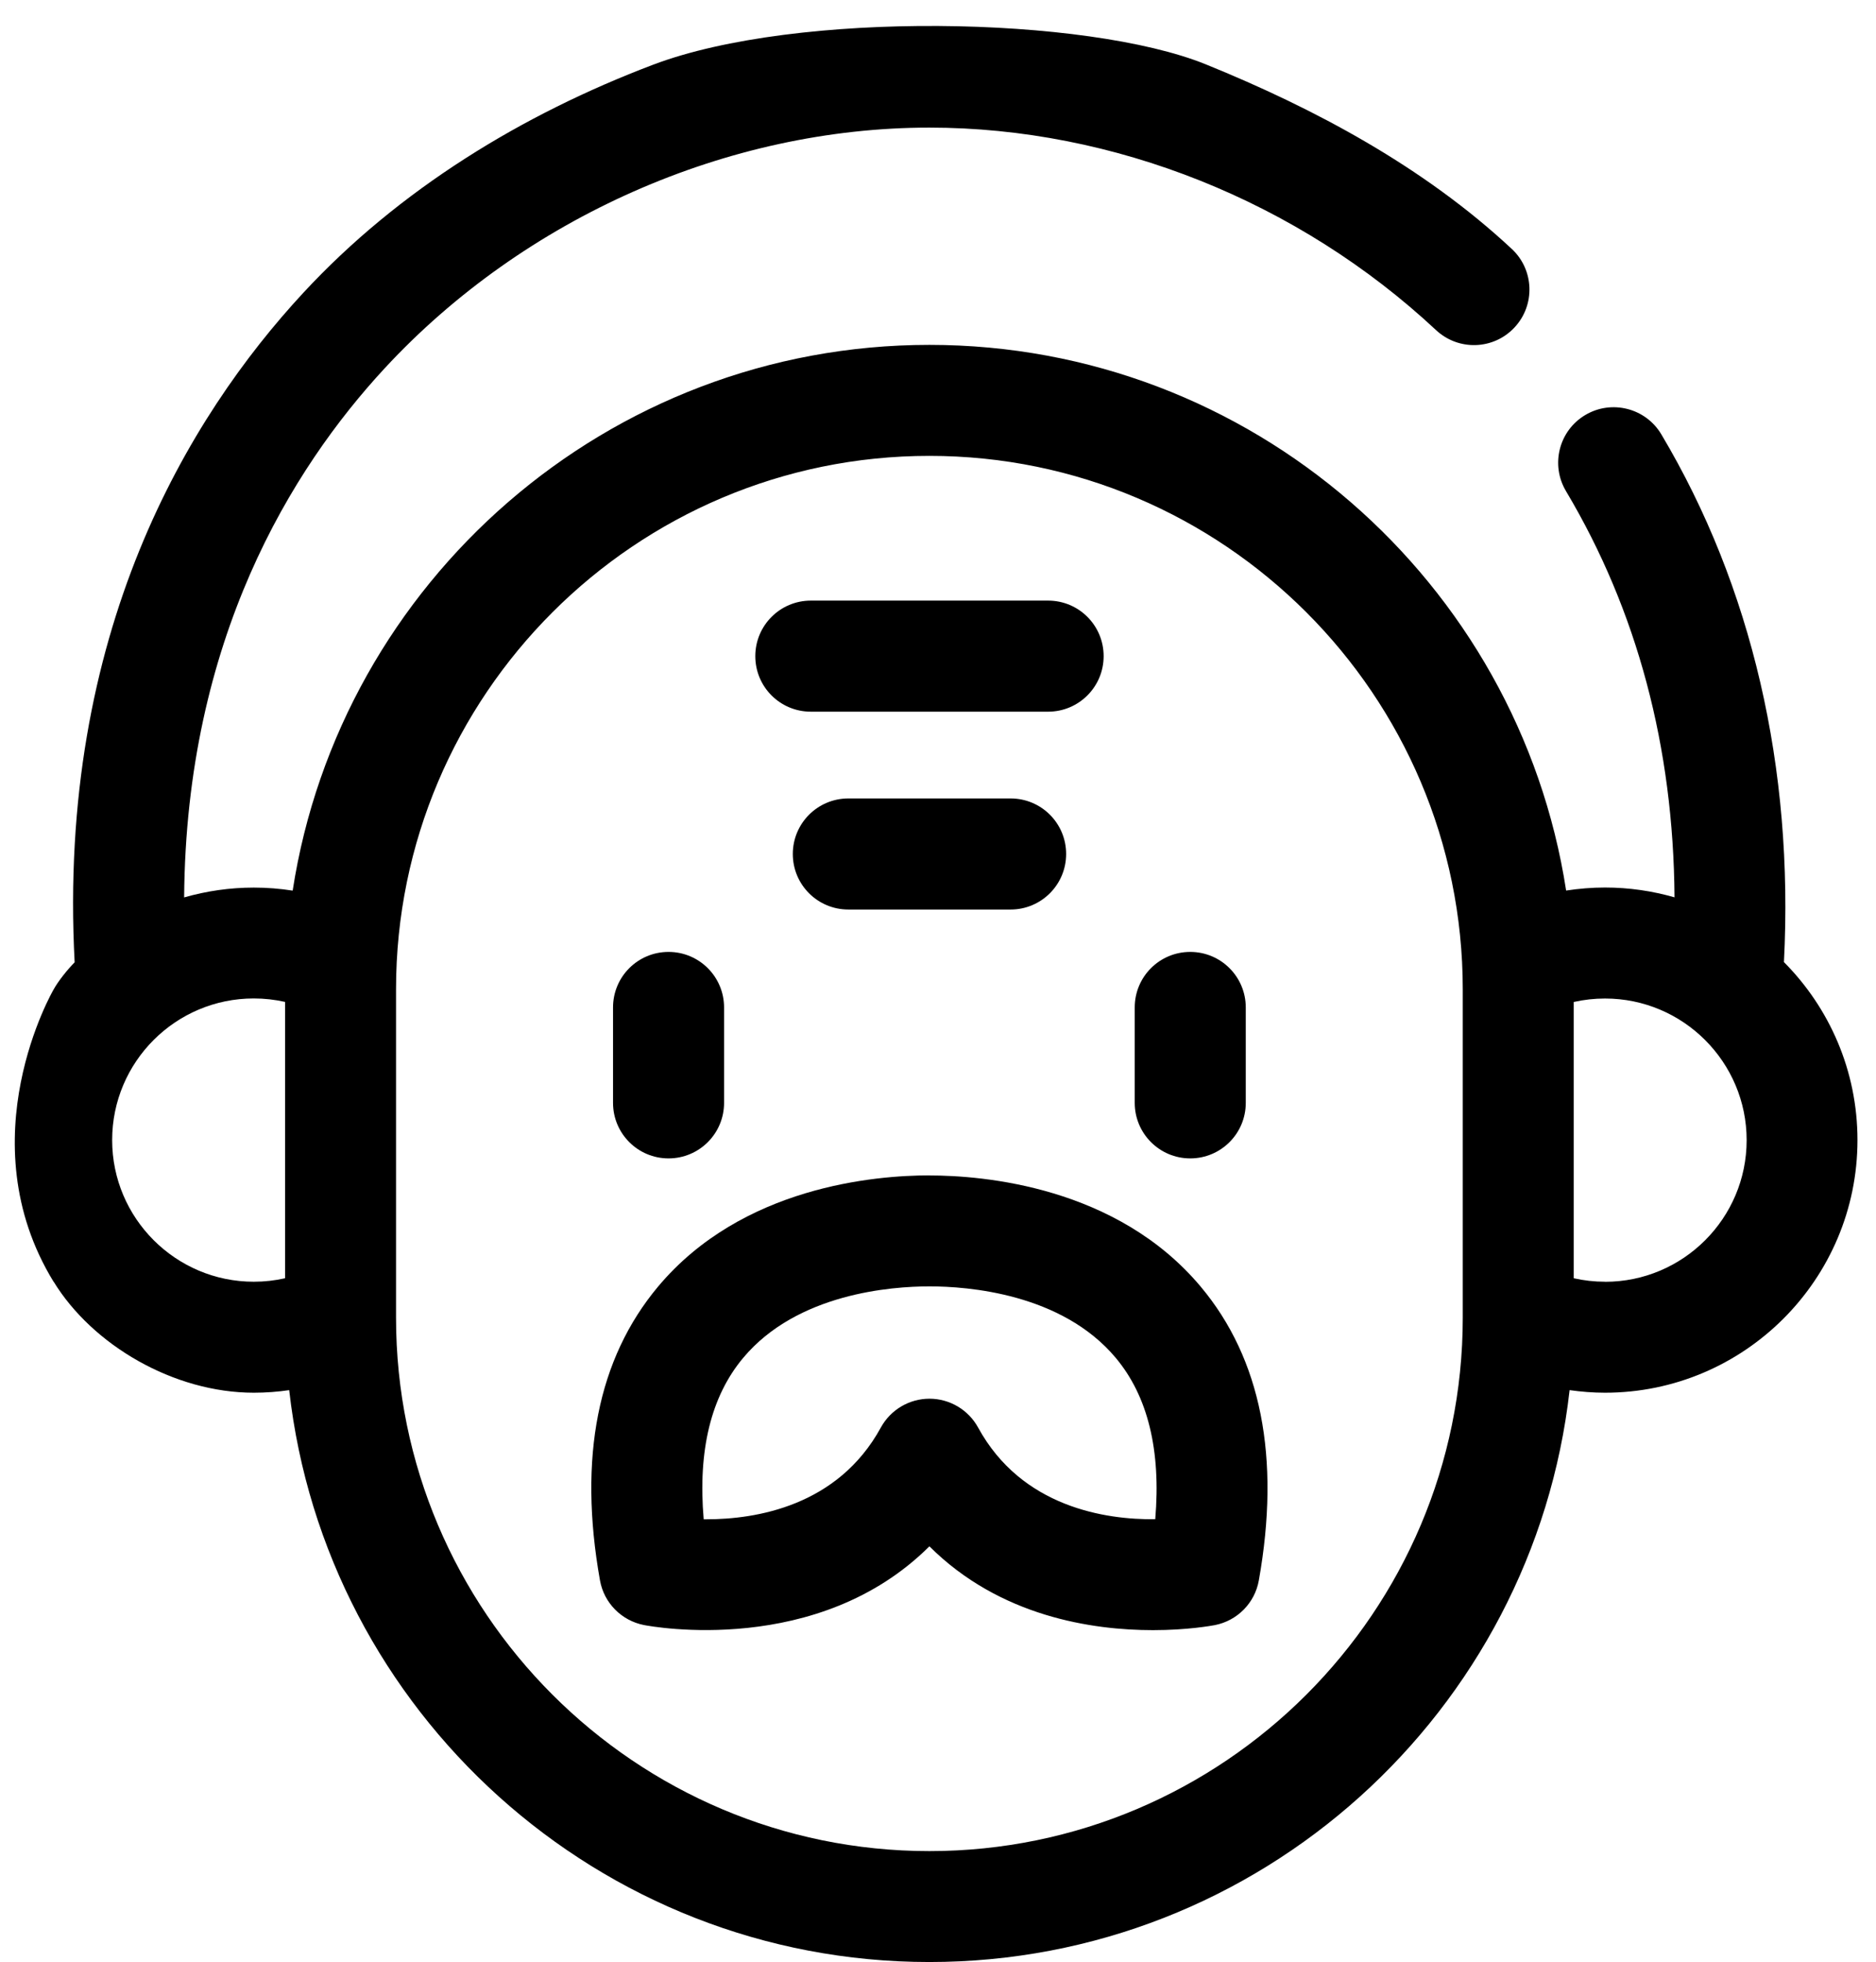
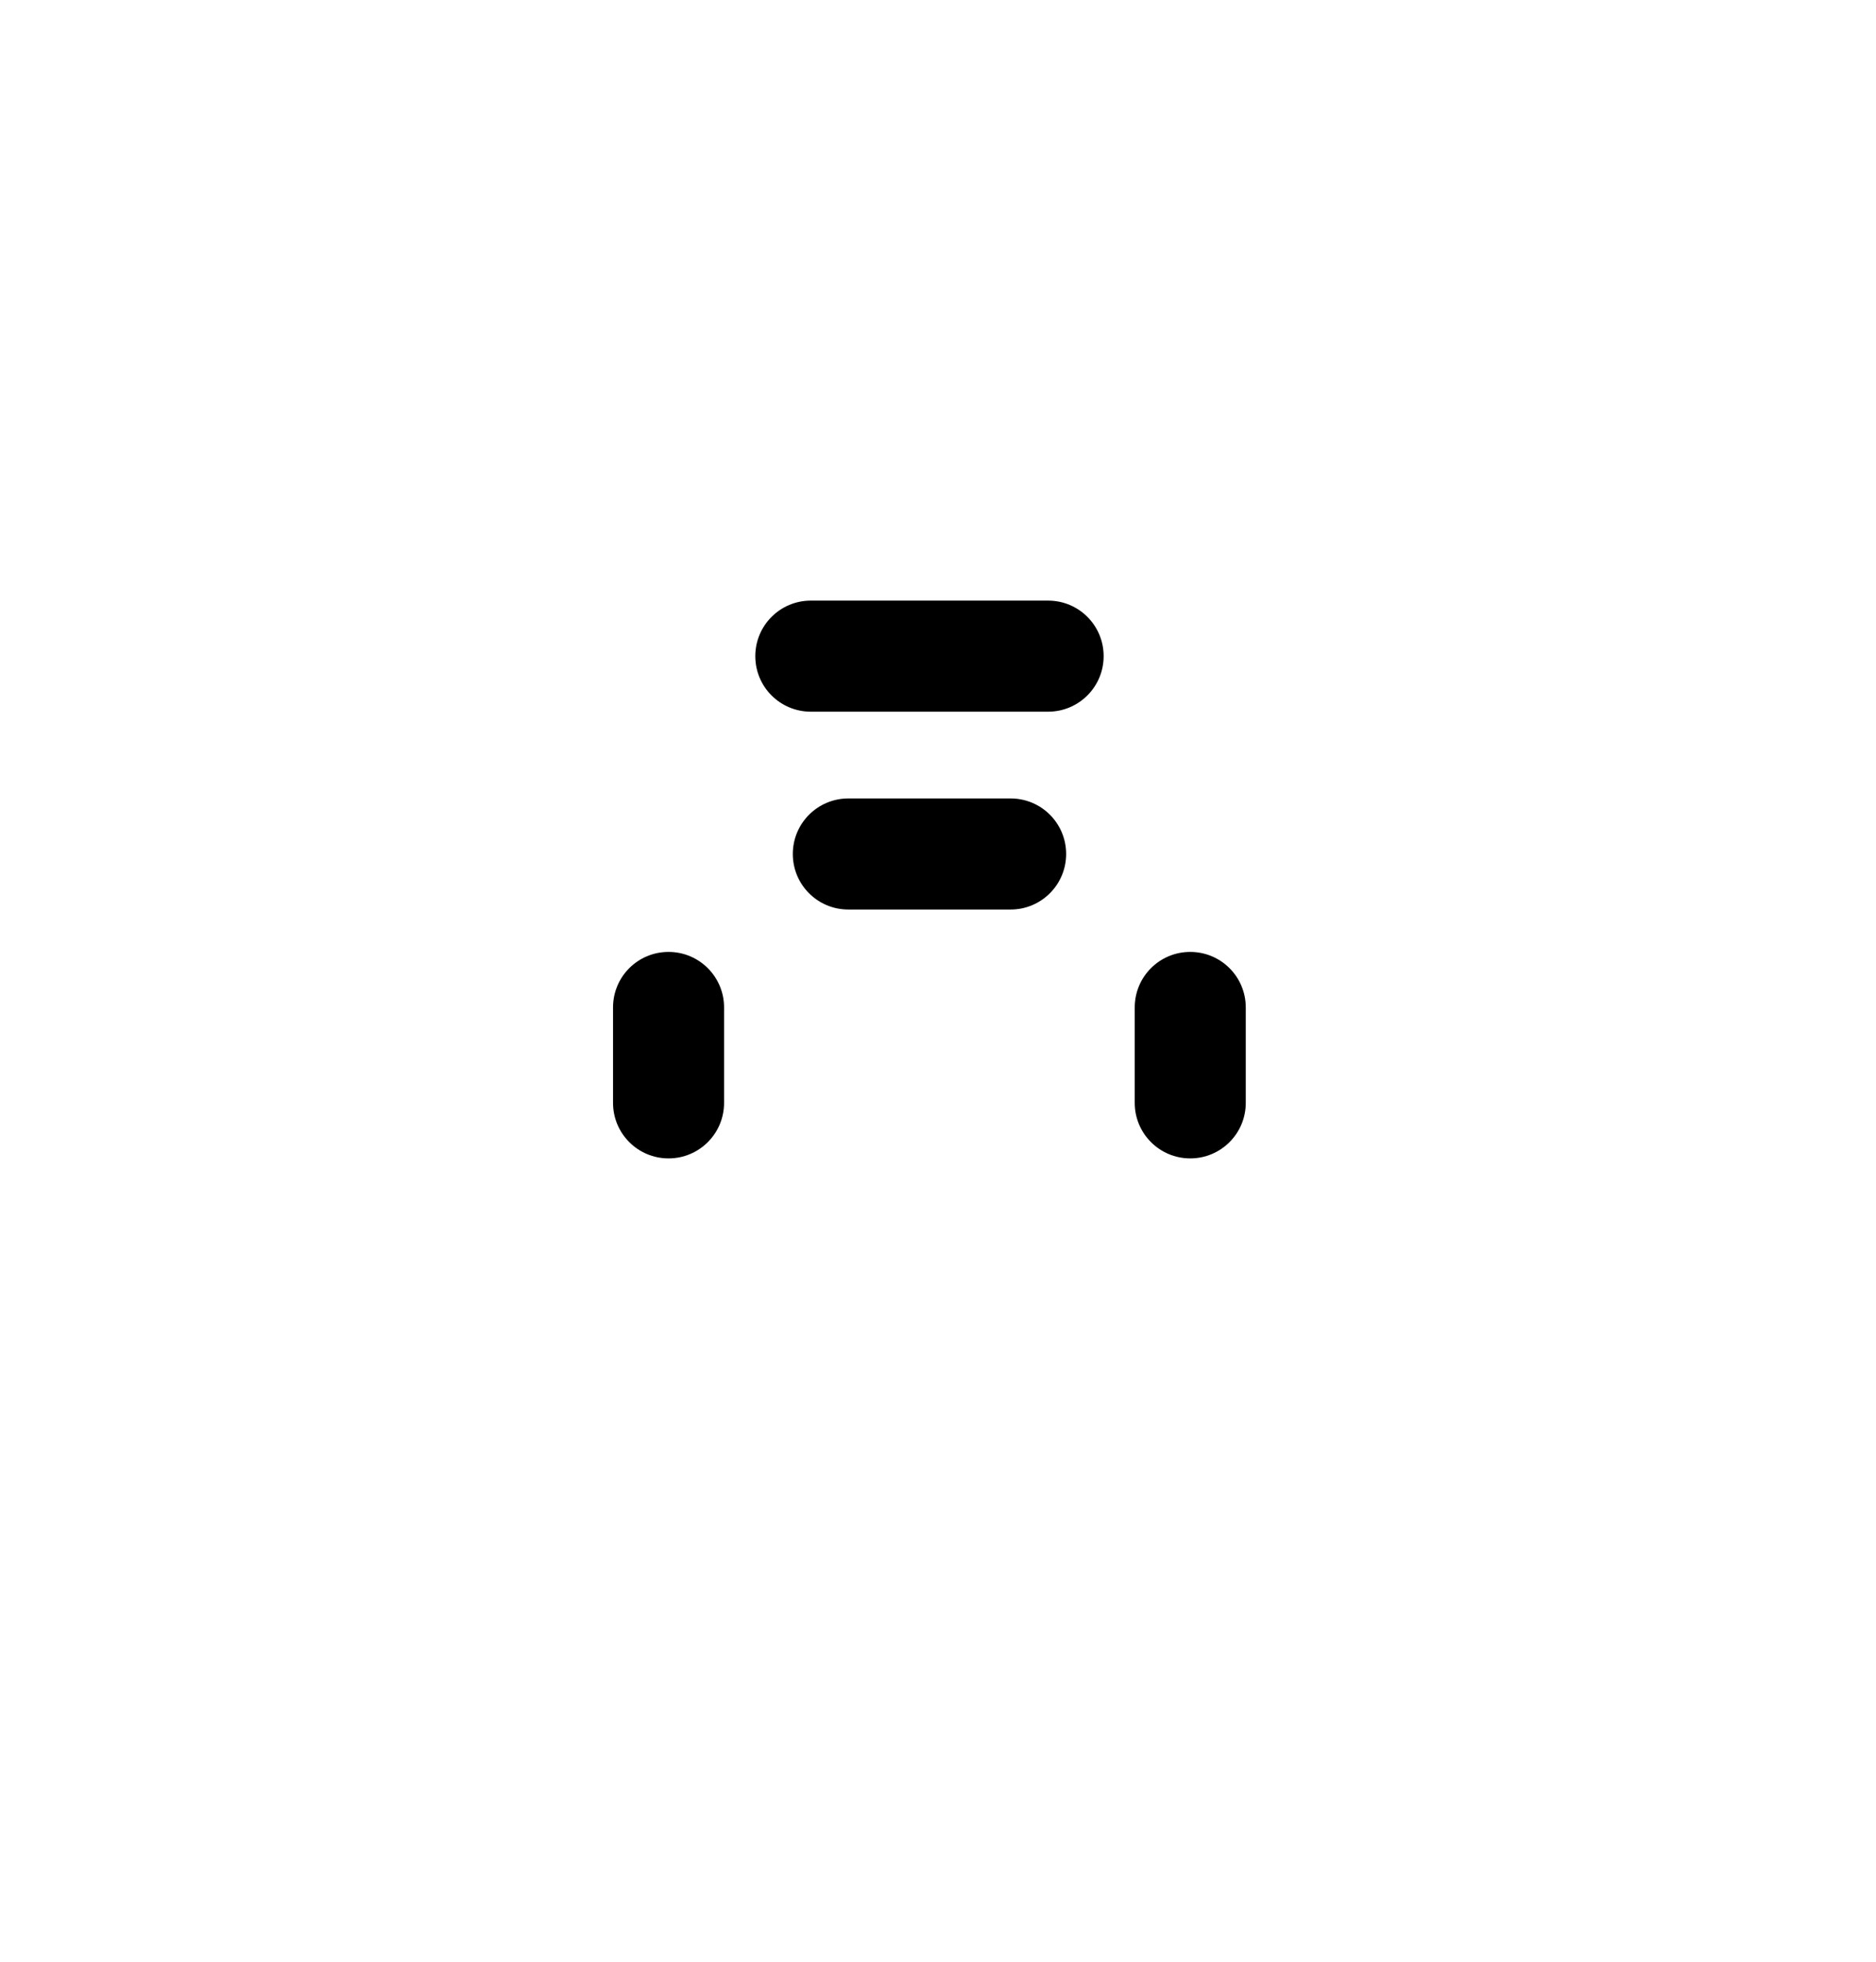
<svg xmlns="http://www.w3.org/2000/svg" id="Capa_1" data-name="Capa 1" viewBox="0 0 254.09 265.69">
  <path d="M161.21,156.86c4.15,0,7.52-3.36,7.52-7.52v-12.92c0-4.15-3.36-7.52-7.52-7.52s-7.52,3.36-7.52,7.52v12.92c0,4.15,3.36,7.52,7.52,7.52Z" />
  <path d="M90.55,156.86c4.15,0,7.52-3.36,7.52-7.52v-12.92c0-4.15-3.36-7.52-7.52-7.52s-7.52,3.36-7.52,7.52v12.92c0,4.15,3.36,7.52,7.52,7.52Z" />
-   <path d="M125.88,159.16c-7.26,0-25.36,1.47-36.75,15.06-8.18,9.77-10.83,23.15-7.87,39.77.54,3.06,2.91,5.46,5.96,6.06,1.1.21,23.58,4.36,38.66-10.66,9.56,9.53,22.1,11.35,30.28,11.35,4.71,0,7.98-.61,8.38-.68,3.05-.6,5.42-3,5.96-6.06,2.96-16.62.31-30.01-7.87-39.77-11.39-13.59-29.49-15.06-36.75-15.06ZM156.46,205.72c-6.68.08-18.07-1.6-23.98-12.41-1.32-2.41-3.85-3.91-6.59-3.91s-5.27,1.5-6.59,3.91c-5.83,10.65-16.92,12.42-23.63,12.42-.12,0-.24,0-.36,0-.8-9.33.99-16.66,5.35-21.86,7.32-8.74,20.08-9.68,25.23-9.68s17.91.94,25.23,9.68c4.35,5.19,6.14,12.52,5.35,21.85h0Z" />
  <path d="M114.9,108.12c-4.15,0-7.52,3.36-7.52,7.52s3.36,7.52,7.52,7.52h21.98c4.15,0,7.52-3.36,7.52-7.52s-3.36-7.52-7.52-7.52h-21.98Z" />
  <path d="M109.82,96.37h32.14c4.15,0,7.52-3.36,7.52-7.52s-3.36-7.52-7.52-7.52h-32.14c-4.15,0-7.52,3.36-7.52,7.52s3.36,7.52,7.52,7.52Z" />
-   <path d="M7.27,173.56c5.26,8.59,16.28,15.03,27.11,15.03,1.62,0,3.22-.12,4.79-.35,4.9,43.51,41.91,77.44,86.71,77.44s81.82-33.93,86.71-77.44c1.58.22,3.17.35,4.79.35,18.86,0,34.2-15.34,34.2-34.21,0-9.4-3.81-17.92-9.96-24.1,1.35-26.25-4.35-50.89-16.61-71.47h0c-2.12-3.56-6.74-4.73-10.3-2.61-3.57,2.12-4.73,6.74-2.61,10.3,9.64,16.18,14.56,34.65,14.7,55.01-2.99-.86-6.15-1.33-9.42-1.33-1.78,0-3.53.15-5.26.41-6.45-41.79-42.67-73.89-86.24-73.89S46.09,78.8,39.64,120.6c-1.73-.27-3.48-.41-5.26-.41-3.27,0-6.44.47-9.44,1.33.25-34.9,14.54-58.02,27.17-71.66,18.9-20.4,46.48-32.58,73.77-32.58,24.95,0,49.96,10,68.63,27.43,3.04,2.83,7.79,2.67,10.62-.37,2.83-3.03,2.67-7.79-.36-10.62-11.96-11.16-26.76-19.04-41.44-25-16.14-6.55-55.39-7.33-74.86.04-17.74,6.72-34.43,16.9-47.39,30.89-15.57,16.81-33.33,46.05-30.97,90.66-.93.93-2.22,2.53-2.85,3.68,0,0-11.83,20.26,0,39.58ZM38.61,173.09c-1.38.31-2.79.47-4.24.47-10.57,0-19.18-8.6-19.18-19.18s8.6-19.18,19.18-19.18c1.44,0,2.86.16,4.24.47v37.41ZM198.12,178.42c0,39.83-32.41,72.24-72.24,72.24s-72.24-32.41-72.24-72.24v-44.45c0-39.83,32.41-72.24,72.24-72.24s72.24,32.41,72.24,72.24v44.45ZM217.39,173.56c-1.44,0-2.86-.16-4.24-.47v-37.41c1.38-.31,2.79-.47,4.24-.47,10.57,0,19.18,8.6,19.18,19.18s-8.6,19.18-19.18,19.18Z" />
</svg>